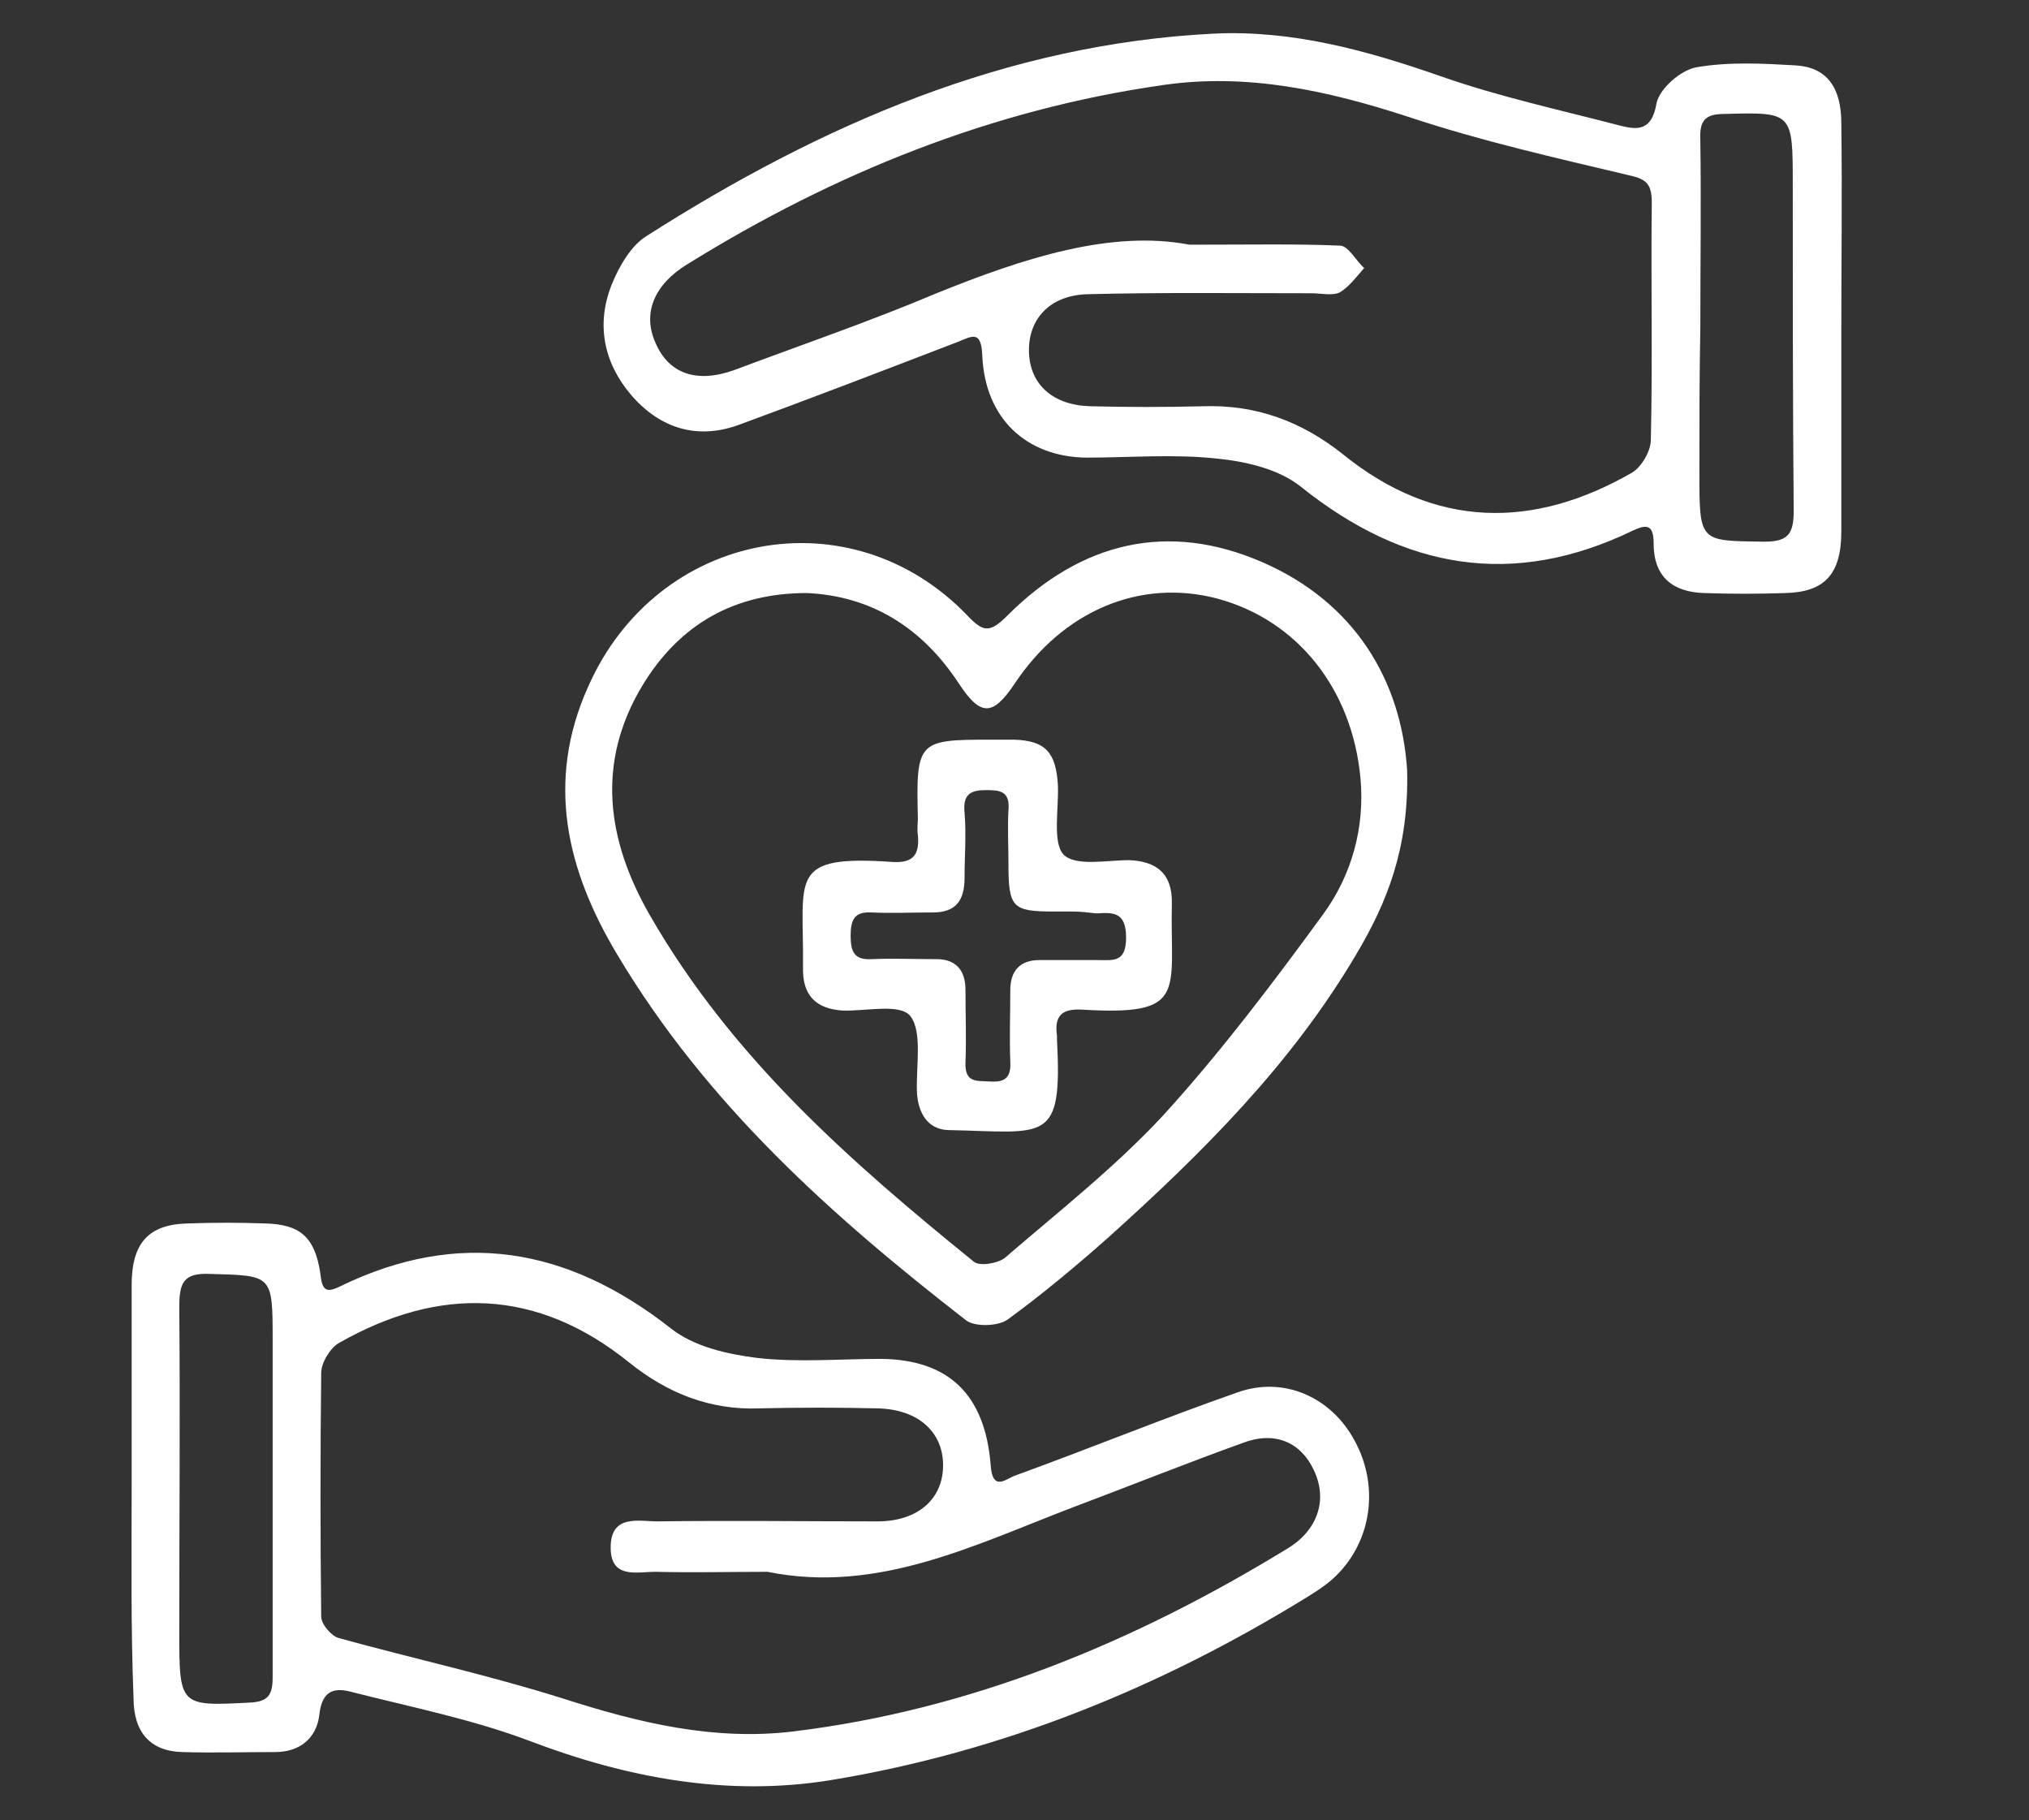
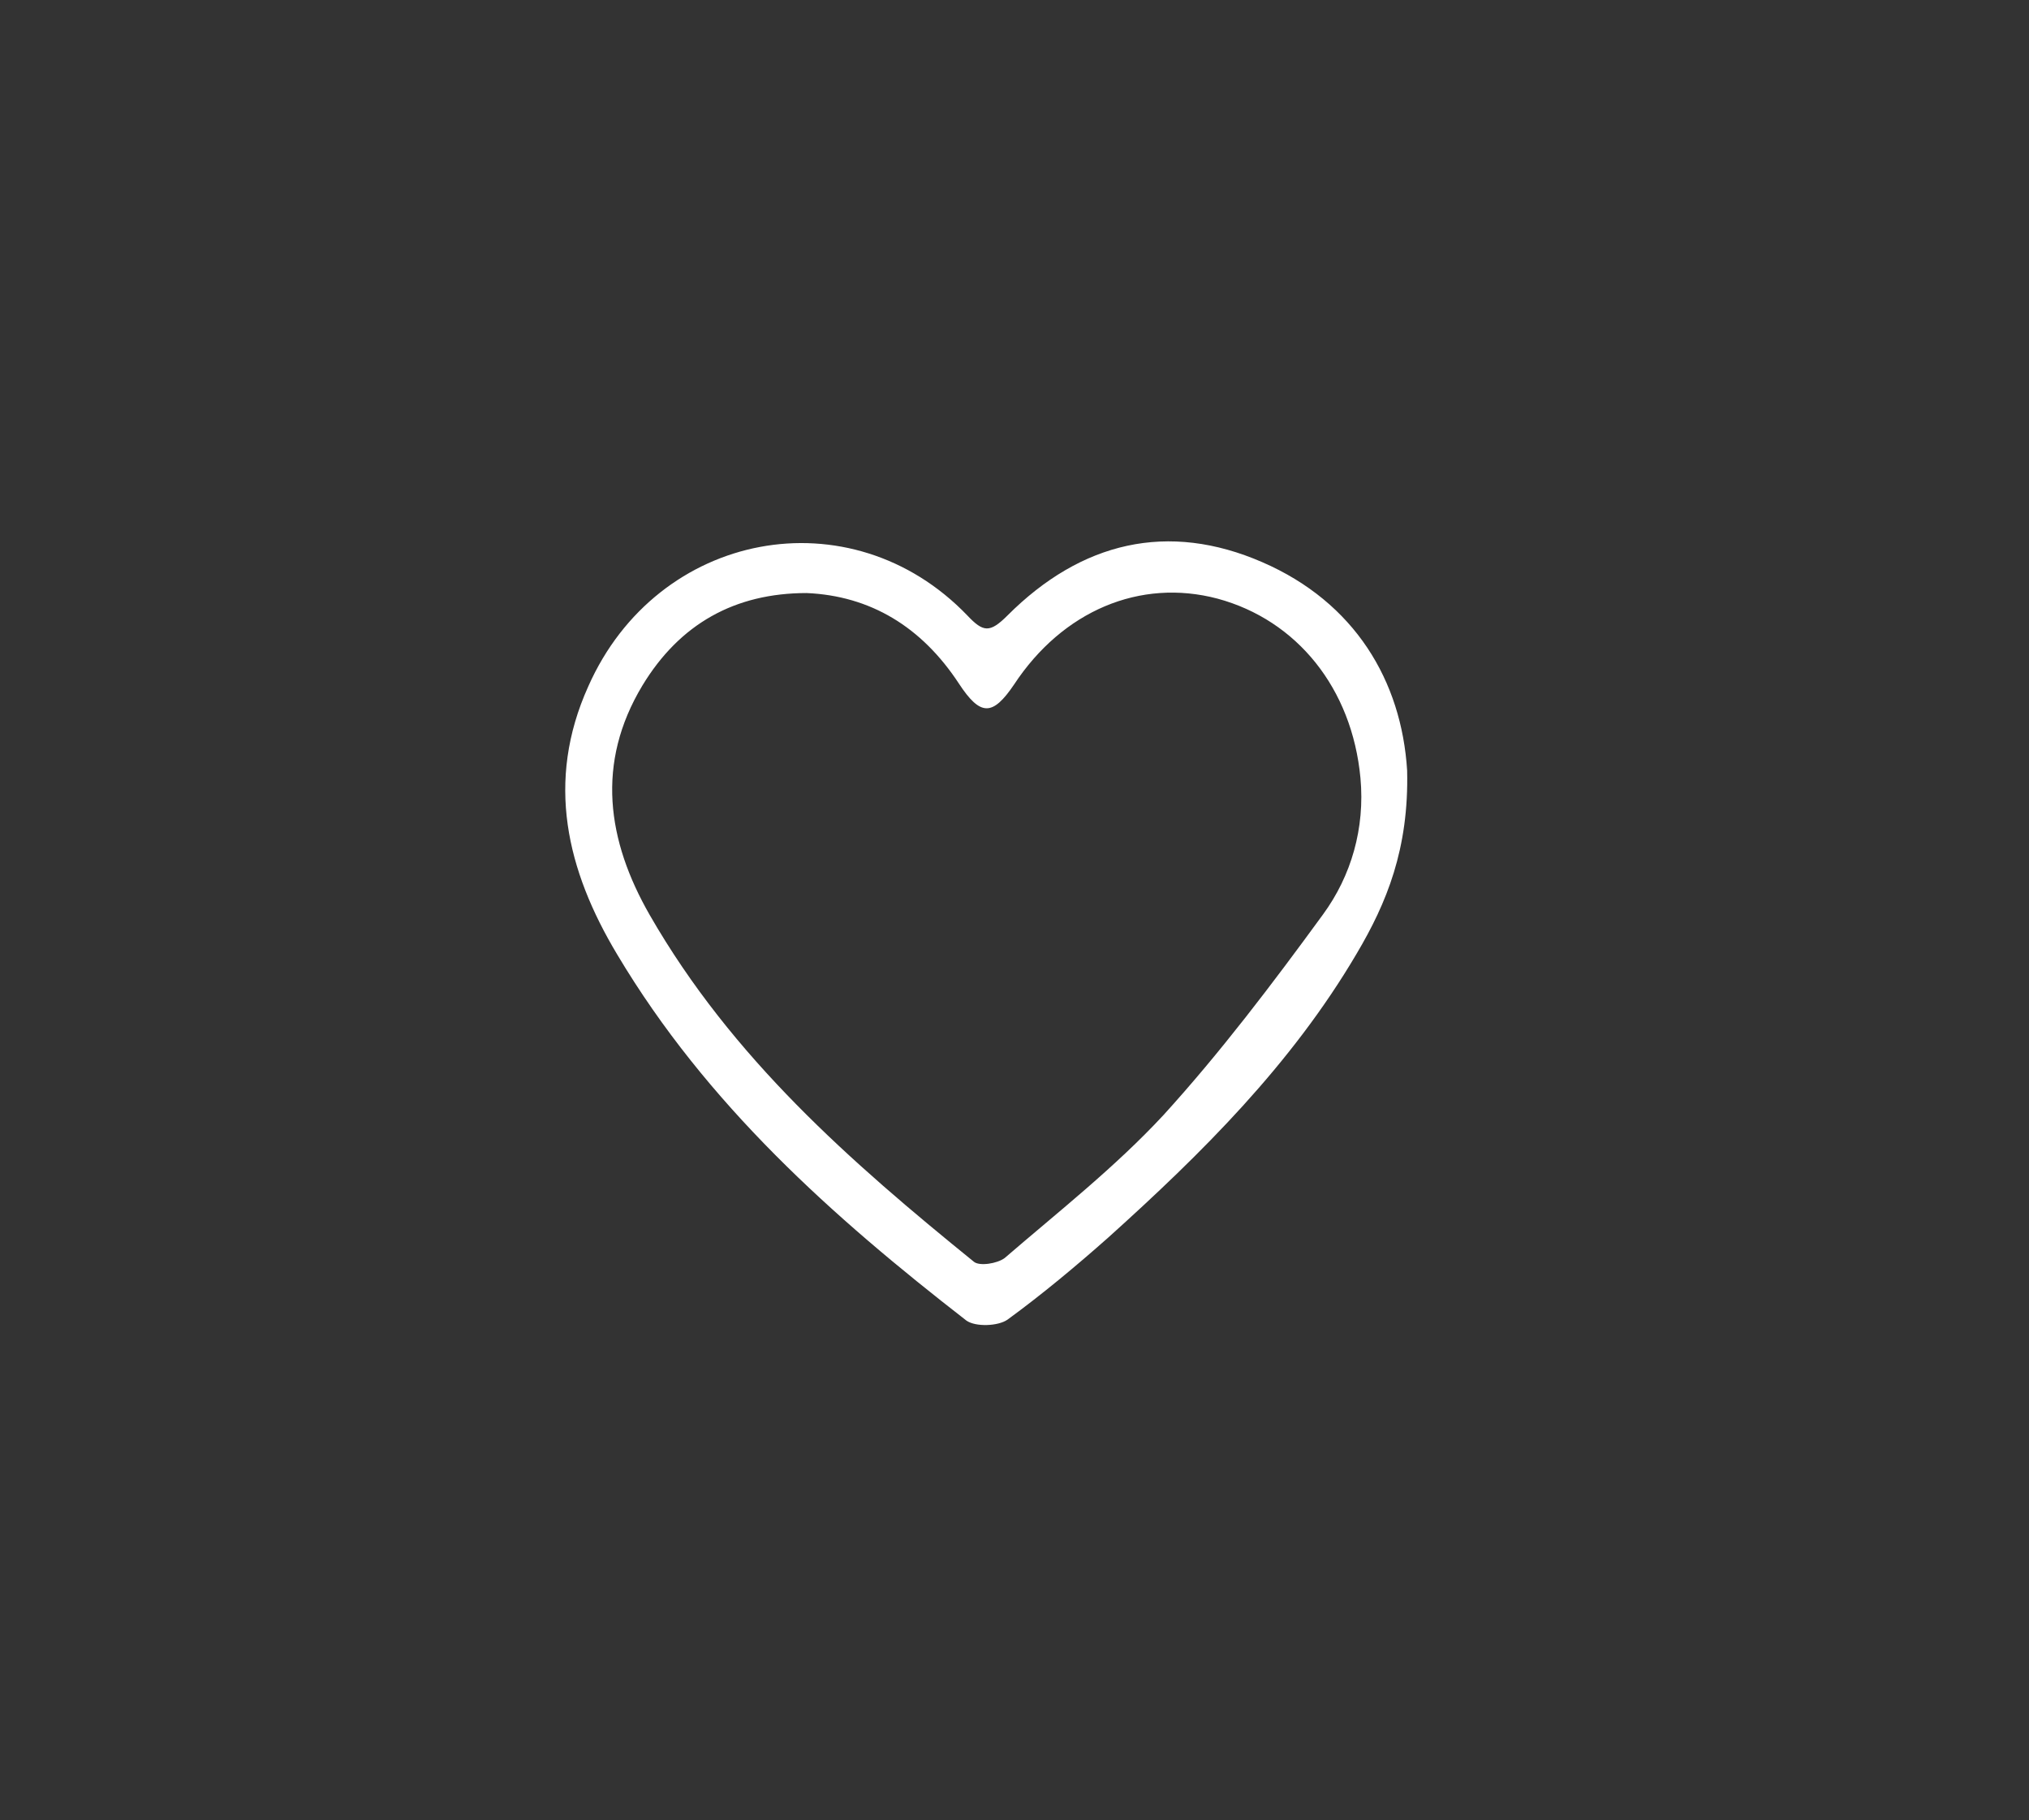
<svg xmlns="http://www.w3.org/2000/svg" version="1.1" id="Layer_1" x="0px" y="0px" viewBox="0 0 217.3 194.9" style="enable-background:new 0 0 217.3 194.9;" xml:space="preserve">
  <rect x="0" y="0" width="217.3" height="194.9" fill="#333333" stroke="none" />
  <style type="text/css">
	.st0{fill:#FFFFFF;}
</style>
-   <path class="st0" d="M14.1,159.1c0-7.2,0-14.3,0-21.5c0-4.5,1.8-6.5,6-6.6c2.8-0.1,5.5-0.1,8.3,0c3.7,0.1,5.3,1.4,5.9,5.3  c0.2,1.9,0.6,2.2,2.2,1.4c12.6-6.1,24.2-4.2,35.3,4.5c2.5,2,6.1,2.8,9.3,3.2c4.4,0.5,8.9,0.1,13.3,0.1c7.2,0.1,11.1,3.8,11.7,11.4  c0.2,2.9,1.7,1.4,2.6,1.1c8-2.9,15.8-6.1,23.8-8.9c5-1.8,10.1,0.5,12.6,5.2c2.5,4.6,1.9,10.2-1.6,14c-1,1.1-2.2,1.9-3.5,2.7  c-15.9,9.8-32.8,16.6-51,19.6c-11,1.8-21.8-0.2-32.3-4.2c-6.1-2.3-12.6-3.6-18.9-5.2c-1.8-0.5-3.3-0.4-3.6,2.4c-0.3,2.6-2.2,4-4.7,4  c-3.3,0-6.7,0.1-10,0c-3.4-0.1-5.2-2.1-5.2-5.8C14,174.1,14.1,166.6,14.1,159.1C14.1,159.1,14.1,159.1,14.1,159.1z M82.2,168.3  c-4,0-8,0.1-12,0c-2,0-4.8,0.8-4.8-2.6c0-3.6,3-2.8,5-2.8c7.9-0.1,15.8,0,23.6,0c4.2,0,6.9-2.3,7-5.8c0.1-3.7-2.6-6.2-7-6.3  c-4.2-0.1-8.4-0.1-12.7,0c-5.2,0.2-9.8-1.6-13.9-4.9c-9.9-8-20.4-8.2-31.1-2.1c-0.9,0.5-1.9,2.1-1.9,3.2c-0.1,8.7-0.1,17.4,0,26.1  c0,0.8,1.1,2.1,1.9,2.3c8,2.2,16.2,4,24.1,6.5c8.1,2.6,16.1,4.5,24.5,3.5c19-2.3,36.5-9.5,53-19.6c3.3-2,4.3-5.3,2.8-8.4  c-1.4-3-4.2-4.2-7.6-2.9c-6.1,2.2-12.1,4.6-18.2,6.9C104.4,165.4,94,170.7,82.2,168.3z M29.2,159.1c0-5.2,0-10.4,0-15.5  c0-7.2,0-7-6.8-7.2c-2.8-0.1-3.2,1-3.2,3.6c0.1,11.5,0,23.1,0,34.6c0,8.1,0,8.1,7.6,7.7c1.9-0.1,2.4-0.8,2.4-2.7  C29.2,172.7,29.2,165.9,29.2,159.1z" />
-   <path class="st0" d="M197.2,35.4c0,7.2,0,14.4,0,21.5c0,4.6-1.8,6.5-6,6.6c-2.9,0.1-5.8,0.1-8.7,0c-3.2-0.1-5.4-1.6-5.4-5.3  c0-2-0.7-2.1-2.2-1.4c-12.8,6.2-24.5,4.2-35.6-4.7c-2.4-1.9-5.9-2.7-9-3c-4.6-0.5-9.3-0.1-14-0.1c-6.4-0.1-10.8-4.2-11.1-10.9  c-0.1-2.8-1.1-2.1-2.6-1.5c-7.8,3-15.6,6-23.5,8.9c-4.4,1.6-8.4,0.4-11.5-3.2c-2.9-3.4-3.8-7.5-2.1-11.8c0.8-2,2.1-4.2,3.7-5.2  C88,13.3,107.9,4.7,130,3.6c8.4-0.4,16.4,1.8,24.4,4.6c6.3,2.2,12.8,3.6,19.3,5.3c1.7,0.4,3.2,0.5,3.7-2.4c0.3-1.6,2.6-3.6,4.3-3.9  c3.5-0.6,7.1-0.4,10.6-0.2c3.3,0.2,4.9,2.3,4.9,6.2C197.3,20.6,197.2,28,197.2,35.4z M127.4,26.2c6.6,0,11.4-0.1,16.1,0.1  c0.9,0,1.7,1.6,2.6,2.4c-0.8,0.9-1.6,2-2.6,2.6c-0.8,0.4-2,0.1-3,0.1c-8,0-16-0.1-24,0.1c-4.1,0.1-6.4,2.7-6.3,6.2  c0.1,3.5,2.6,5.7,6.6,5.8c4,0.1,8,0.1,12,0c5.7-0.2,10.6,1.6,15.1,5.2c9.8,7.9,20.3,8,30.9,1.9c1-0.6,2-2.3,2-3.5  c0.2-8.5,0-16.9,0.1-25.4c0-1.9-0.5-2.5-2.3-2.9c-8-1.9-16-3.7-23.8-6.3c-8.6-2.8-17.2-4.7-26.2-3.4c-18.3,2.6-35.2,9.4-51,19.2  c-3.6,2.2-4.8,5.3-3.4,8.4c1.4,3.3,4.4,4.4,8.5,2.9c7.2-2.7,14.5-5.2,21.6-8.2C109.7,27.6,119,24.6,127.4,26.2z M182.1,35.1  C182.1,35.1,182.1,35.1,182.1,35.1c-0.1,5.2-0.1,10.3-0.1,15.5c0,7.5,0,7.3,6.9,7.4c2.5,0,3.2-0.7,3.2-3.3  c-0.1-11.6-0.1-23.3-0.1-34.9c0-7.8,0-7.8-7.3-7.6c-2.1,0-2.7,0.7-2.6,2.8C182.2,21.7,182.1,28.4,182.1,35.1z" />
  <path class="st0" d="M150.7,82.5c0.2,8.4-2.2,14.2-5.4,19.6c-7,11.9-16.6,21.4-26.6,30.4c-3.5,3.1-7.1,6.1-10.8,8.8  c-1,0.7-3.4,0.8-4.4,0.1c-14.3-11.1-27.8-23.1-37.4-39.2c-5.4-9-7.7-18.5-3.1-28.7c7.4-16.7,28.1-20.6,40.6-7.6  c1.7,1.8,2.4,1.9,4.3,0c7.9-7.9,17.2-10.1,27.3-5.7C145.1,64.5,150.1,72.9,150.7,82.5z M86.4,63.5c-7.7,0-13.6,3.3-17.6,9.9  c-5,8.3-3.8,16.6,0.8,24.6c8.8,15.3,21.5,26.4,34.7,37.1c0.6,0.5,2.5,0.2,3.3-0.4c5.8-5,11.8-9.7,17-15.3  c6.1-6.7,11.7-14.1,17.1-21.5c3-4.1,4.5-9.2,4-14.6c-0.9-9.6-6.8-16.9-15.3-19.2c-8.3-2.2-16.6,1.3-21.8,9.2  c-2.3,3.4-3.6,3.4-5.9-0.1C98.7,67.1,93.2,63.8,86.4,63.5z" />
-   <path class="st0" d="M105.9,79.2c0.9,0,1.8,0,2.7,0c3.4,0.1,4.5,1.4,4.7,4.9c0.1,2.5-0.6,6.1,0.6,7.4c1.3,1.3,4.6,0.6,7,0.6  c2.9,0.1,4.7,1.4,4.6,4.7c-0.2,9.5,1.8,12-9.7,11.3c-2.1-0.1-2.9,0.7-2.6,2.8c0,0.1,0,0.2,0,0.4c0.6,11.3-1.2,9.9-11.7,9.7  c-2.2-0.1-3.2-1.9-3.3-4.1c-0.1-2.8,0.6-6.4-0.7-8.1c-1.1-1.4-4.8-0.5-7.3-0.6c-2.8-0.2-4.3-1.6-4.2-4.7c0.1-9.6-1.7-12,9.7-11.2  c2.1,0.1,2.8-0.8,2.6-2.9c-0.1-0.6,0-1.2,0-1.8C98.1,79.4,98.3,79.2,105.9,79.2z M114.9,97.6c-0.7,0-1.3,0-2,0  c-4.5,0-4.9-0.4-4.9-5.2c0-1.9-0.1-3.8,0-5.6c0.2-2.1-0.9-2.2-2.4-2.2c-1.6,0-2.5,0.4-2.3,2.4c0.2,2.3,0,4.7,0,7  c0,2.5-1,3.7-3.4,3.7c-2.2,0-4.4,0.1-6.6,0c-1.8-0.1-2.2,0.8-2.2,2.5c0,1.7,0.4,2.6,2.2,2.5c2.3-0.1,4.6,0,7,0c2,0,3.1,1.1,3.1,3.3  c0,2.6,0.1,5.2,0,7.7c-0.1,2.3,1.2,2,2.6,2.1c1.5,0.1,2.3-0.3,2.2-2.1c-0.1-2.6,0-5.2,0-7.7c0-2.1,1.1-3.2,3.1-3.2  c2.1,0,4.2,0,6.3,0c1.6,0,3,0.3,3-2.4c0-2.8-1.4-2.7-3.2-2.6C116.5,97.7,115.7,97.6,114.9,97.6z" />
</svg>